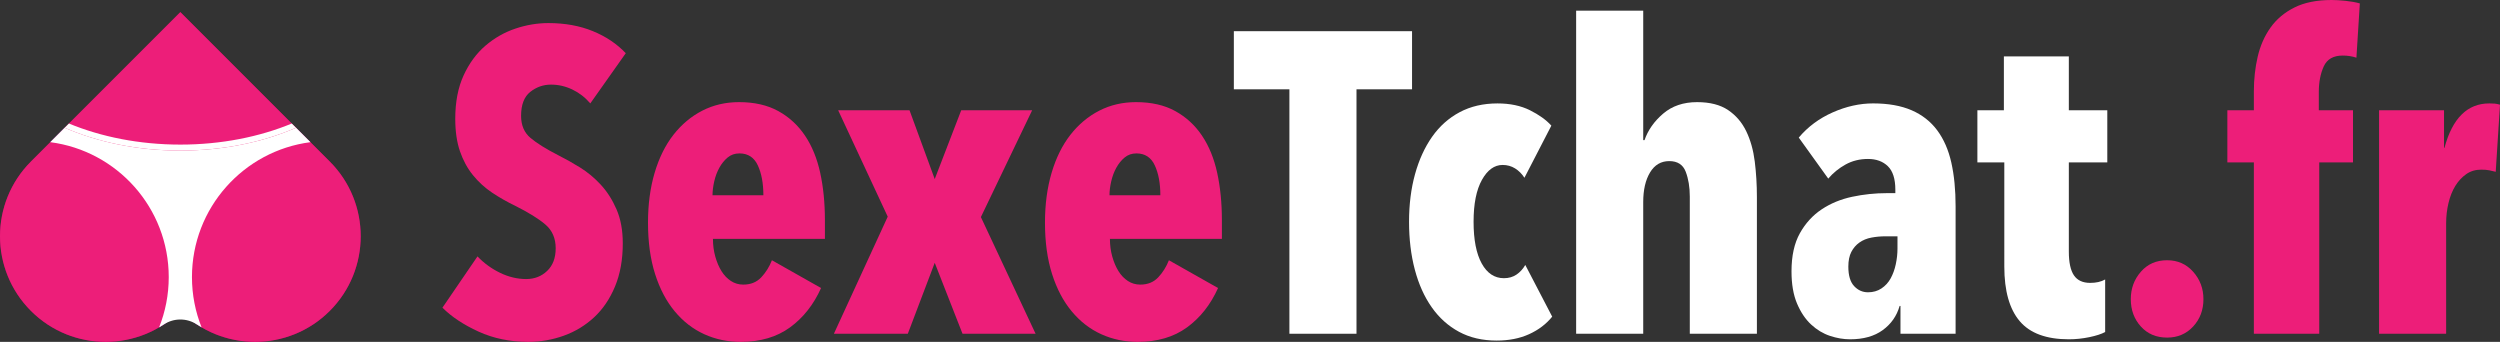
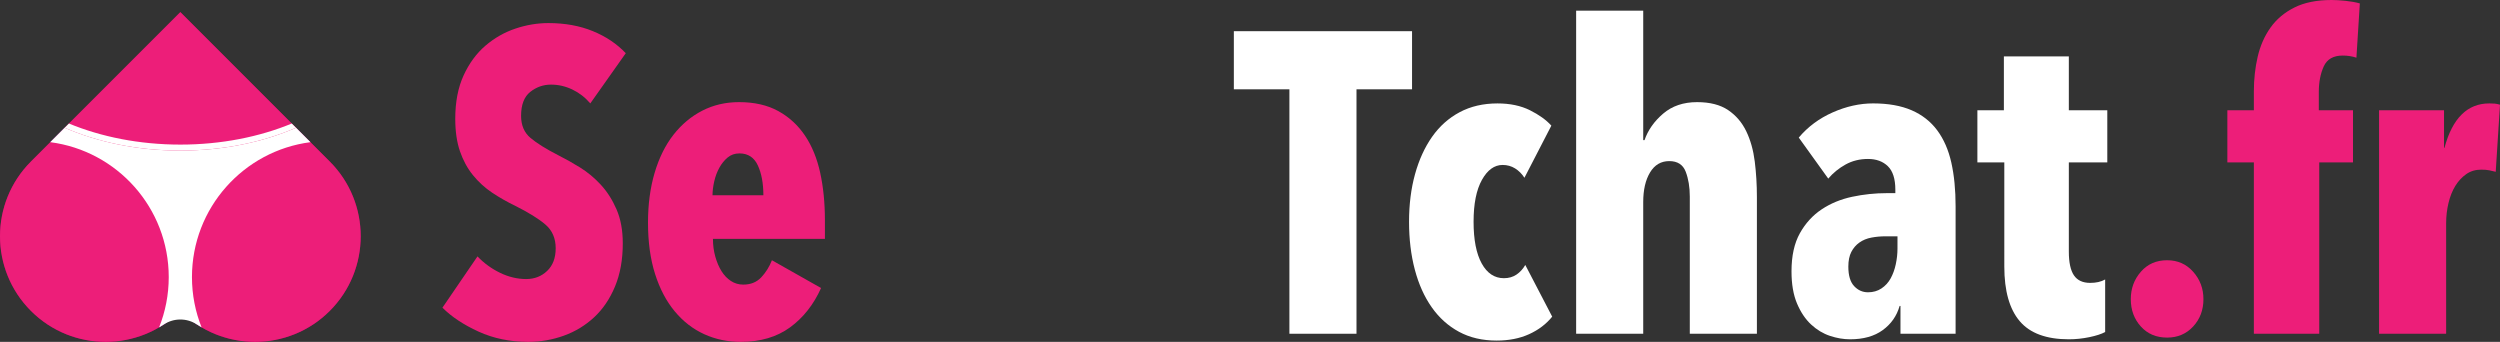
<svg xmlns="http://www.w3.org/2000/svg" version="1.1" id="Livello_1" x="0px" y="0px" viewBox="0 0 662.249 90.559" style="enable-background:new 0 0 662.249 90.559;" xml:space="preserve">
  <rect x="0" y="0" width="662.249" height="90.559" fill="#333333" stroke="none" />
  <style type="text/css">
	.st0{fill:#9E005D;}
	.st1{fill:#3BA3FF;}
	.st2{fill:#ED1E79;}
	.st3{fill:#FFFFFF;}
</style>
  <g>
    <g>
      <path class="st0" d="M8.197,82.362c10.929,10.929,28.649,10.929,39.578,0    c10.929,10.929,28.649,10.929,39.578,0c10.929-10.929,10.929-28.649,0-39.578    L47.775,3.206L8.197,42.784C-2.732,53.713-2.732,71.433,8.197,82.362z" />
      <path class="st1" d="M50.85,73.406c0-18.327,13.677-33.45,31.379-35.745l-3.817-3.817    c-8.769,3.82-19.303,6.05-30.637,6.05c-11.335,0-21.868-2.23-30.637-6.05    l-3.817,3.817c17.702,2.295,31.379,17.418,31.379,35.745    c0,4.702-0.91,9.189-2.547,13.308c2.007-1.18,3.899-2.63,5.622-4.353    c1.723,1.723,3.615,3.173,5.622,4.353C51.76,82.595,50.85,78.108,50.85,73.406z" />
      <path class="st2" d="M8.197,82.362c10.929,10.929,28.649,10.929,39.578,0    c10.929,10.929,28.649,10.929,39.578,0c10.929-10.929,10.929-28.649,0-39.578    L47.775,3.206L8.197,42.784C-2.732,53.713-2.732,71.433,8.197,82.362z" />
      <path class="st3" d="M50.85,73.406c0-18.327,13.677-33.45,31.379-35.745l-3.817-3.817    c-8.769,3.82-19.303,6.05-30.637,6.05c-11.335,0-21.868-2.23-30.637-6.05    l-3.817,3.817c17.702,2.295,31.379,17.418,31.379,35.745    c0,4.702-0.91,9.189-2.547,13.308c0.401-0.236,0.798-0.483,1.19-0.74    c2.711-1.782,6.153-1.782,8.864-0c0.392,0.258,0.789,0.504,1.19,0.74    C51.76,82.595,50.85,78.108,50.85,73.406z" />
      <g>
        <path class="st3" d="M18.259,32.722l-1.122,1.122c8.769,3.82,19.303,6.05,30.637,6.05     c11.335,0,21.868-2.23,30.637-6.05L77.291,32.722     c-8.541,3.53-18.658,5.581-29.516,5.581     C36.917,38.303,26.8,36.252,18.259,32.722z" />
      </g>
    </g>
    <g>
      <path class="st2" d="M156.373,27.394c-1.358-1.585-2.943-2.811-4.754-3.679    c-1.812-0.867-3.699-1.302-5.66-1.302c-2.038,0-3.868,0.644-5.49,1.928    c-1.624,1.286-2.434,3.403-2.434,6.35c0,2.494,0.83,4.441,2.49,5.838    c1.659,1.399,4.112,2.931,7.358,4.593c1.822,0.908,3.741,1.985,5.754,3.231    c2.013,1.247,3.855,2.777,5.527,4.592c1.671,1.814,3.058,3.987,4.16,6.52    c1.1,2.533,1.652,5.538,1.652,9.015c0,4.309-0.685,8.108-2.052,11.396    s-3.208,6.008-5.526,8.163c-2.317,2.154-4.991,3.78-8.023,4.876    c-3.033,1.095-6.173,1.643-9.417,1.643c-4.831,0-9.226-0.906-13.188-2.717    s-7.151-3.923-9.565-6.339l9.282-13.583c1.735,1.811,3.736,3.265,6,4.358    c2.264,1.095,4.565,1.642,6.905,1.642c2.188,0,4.036-0.716,5.547-2.151    c1.508-1.433,2.264-3.433,2.264-6c0-2.641-0.905-4.735-2.717-6.283    c-1.811-1.545-4.454-3.187-7.924-4.924c-2.189-1.056-4.245-2.225-6.169-3.509    c-1.924-1.282-3.622-2.83-5.094-4.641s-2.623-3.923-3.453-6.339    c-0.831-2.415-1.245-5.282-1.245-8.603c0-4.452,0.736-8.281,2.208-11.49    c1.472-3.207,3.396-5.83,5.773-7.867c2.377-2.038,5.018-3.546,7.924-4.528    c2.904-0.979,5.83-1.471,8.773-1.471c4.376,0,8.301,0.712,11.772,2.136    c3.47,1.424,6.376,3.373,8.716,5.846L156.373,27.394z" />
      <path class="st2" d="M188.86,63.278c0,1.661,0.207,3.226,0.623,4.698    c0.414,1.471,0.962,2.755,1.642,3.849c0.679,1.095,1.509,1.963,2.49,2.604    c0.98,0.642,2.075,0.962,3.283,0.962c1.961,0,3.546-0.641,4.754-1.925    c1.206-1.282,2.151-2.791,2.83-4.528l13.018,7.358    c-1.963,4.377-4.698,7.85-8.207,10.415c-3.509,2.564-7.867,3.849-13.074,3.849    c-3.472,0-6.698-0.679-9.678-2.038c-2.982-1.358-5.586-3.376-7.811-6.056    c-2.227-2.678-3.962-5.98-5.207-9.905c-1.245-3.923-1.868-8.451-1.868-13.584    c0-4.829,0.583-9.226,1.754-13.188c1.169-3.962,2.83-7.319,4.981-10.075    c2.151-2.754,4.698-4.885,7.641-6.396c2.943-1.509,6.187-2.264,9.735-2.264    c4.075,0,7.545,0.792,10.414,2.377c2.867,1.584,5.225,3.755,7.075,6.509    c1.849,2.755,3.188,6.039,4.019,9.848c0.83,3.812,1.245,7.98,1.245,12.508    v4.981H188.86z M202.218,51.731c0-3.169-0.492-5.81-1.472-7.924    c-0.981-2.112-2.604-3.169-4.868-3.169c-1.208,0-2.246,0.359-3.113,1.075    c-0.868,0.718-1.604,1.624-2.208,2.717c-0.604,1.095-1.058,2.303-1.358,3.623    c-0.303,1.321-0.453,2.547-0.453,3.679H202.218z" />
-       <path class="st2" d="M235.158,57.392l-13.131-28.187h18.904l6.679,18.225l7.019-18.225    h18.791l-13.583,28.299l14.489,30.903h-19.357l-7.358-18.791l-7.131,18.791h-19.583    L235.158,57.392z" />
-       <path class="st2" d="M294.02,63.278c0,1.661,0.207,3.226,0.623,4.698    c0.414,1.471,0.962,2.755,1.642,3.849c0.679,1.095,1.509,1.963,2.49,2.604    c0.98,0.642,2.075,0.962,3.283,0.962c1.961,0,3.546-0.641,4.754-1.925    c1.206-1.282,2.151-2.791,2.83-4.528l13.018,7.358    c-1.963,4.377-4.698,7.85-8.207,10.415c-3.509,2.564-7.867,3.849-13.074,3.849    c-3.472,0-6.698-0.679-9.678-2.038c-2.982-1.358-5.586-3.376-7.811-6.056    c-2.227-2.678-3.962-5.98-5.207-9.905c-1.245-3.923-1.868-8.451-1.868-13.584    c0-4.829,0.583-9.226,1.754-13.188c1.169-3.962,2.83-7.319,4.981-10.075    c2.151-2.754,4.698-4.885,7.641-6.396c2.943-1.509,6.187-2.264,9.735-2.264    c4.075,0,7.545,0.792,10.414,2.377c2.867,1.584,5.225,3.755,7.075,6.509    c1.849,2.755,3.188,6.039,4.019,9.848c0.83,3.812,1.245,7.98,1.245,12.508    v4.981H294.02z M307.377,51.731c0-3.169-0.492-5.81-1.472-7.924    c-0.981-2.112-2.604-3.169-4.868-3.169c-1.208,0-2.246,0.359-3.113,1.075    c-0.868,0.718-1.604,1.624-2.208,2.717c-0.604,1.095-1.058,2.303-1.358,3.623    c-0.303,1.321-0.453,2.547-0.453,3.679H307.377z" />
      <path class="st3" d="M359.334,23.658v64.75H341.562V23.658h-14.716V8.263h47.204v15.395    H359.334z" />
      <path class="st3" d="M405.066,88.521c-2.49,1.132-5.359,1.698-8.603,1.698    c-3.774,0-7.094-0.774-9.961-2.32c-2.869-1.546-5.283-3.716-7.245-6.509    c-1.963-2.792-3.453-6.113-4.471-9.961c-1.019-3.849-1.528-8.074-1.528-12.678    c0-4.603,0.527-8.81,1.585-12.622c1.056-3.81,2.564-7.112,4.528-9.905    c1.961-2.791,4.395-4.961,7.301-6.509c2.904-1.546,6.244-2.32,10.018-2.32    c3.32,0,6.187,0.605,8.603,1.811c2.414,1.208,4.301,2.566,5.66,4.075    l-7.131,13.81c-0.679-1.056-1.51-1.885-2.49-2.49    c-0.982-0.603-2.077-0.906-3.283-0.906c-2.19,0-4.019,1.321-5.49,3.962    c-1.472,2.643-2.208,6.339-2.208,11.094c0,4.754,0.716,8.433,2.151,11.037    c1.433,2.604,3.396,3.905,5.886,3.905c1.282,0,2.395-0.32,3.339-0.962    c0.943-0.641,1.716-1.489,2.321-2.547l7.131,13.697    C409.594,85.843,407.557,87.389,405.066,88.521z" />
      <path class="st3" d="M435.29,88.408h-17.772V2.83h17.772v34.299h0.34    c0.905-2.641,2.547-4.98,4.924-7.018c2.377-2.038,5.377-3.057,9-3.057    c3.396,0,6.13,0.699,8.207,2.094c2.075,1.397,3.679,3.265,4.811,5.604    c1.132,2.34,1.886,5.02,2.264,8.037c0.376,3.019,0.566,6.151,0.566,9.395    v36.224H447.628V52.071c0-2.491-0.359-4.678-1.076-6.566    c-0.718-1.885-2.17-2.83-4.358-2.83c-2.19,0-3.888,1.001-5.094,3    c-1.208,2-1.811,4.624-1.811,7.867V88.408z" />
      <path class="st3" d="M503.208,81.05c-0.755,2.643-2.247,4.774-4.472,6.396    c-2.227,1.622-5.113,2.434-8.66,2.434c-1.737,0-3.509-0.303-5.32-0.906    c-1.811-0.603-3.472-1.603-4.98-3c-1.511-1.396-2.756-3.244-3.736-5.547    c-0.981-2.301-1.471-5.15-1.471-8.546c0-4.075,0.735-7.432,2.207-10.075    c1.472-2.641,3.396-4.754,5.773-6.339c2.377-1.584,5.074-2.697,8.093-3.339    c3.018-0.641,6.074-0.962,9.169-0.962h2.264v-0.906    c0-2.867-0.662-4.942-1.981-6.226c-1.321-1.283-3.076-1.924-5.264-1.924    c-2.189,0-4.17,0.492-5.943,1.471c-1.774,0.982-3.302,2.227-4.584,3.736    l-7.811-10.867c2.414-2.867,5.414-5.094,8.999-6.679    c3.583-1.585,7.149-2.377,10.697-2.377c3.999,0,7.395,0.605,10.188,1.811    c2.791,1.208,5.055,2.982,6.792,5.32c1.735,2.34,2.981,5.189,3.735,8.546    c0.754,3.359,1.133,7.227,1.133,11.603v33.733H503.434v-7.358H503.208z     M502.642,62.599h-3.169c-1.284,0-2.529,0.113-3.735,0.339    c-1.208,0.227-2.264,0.662-3.169,1.302c-0.906,0.642-1.624,1.472-2.151,2.491    c-0.529,1.019-0.792,2.32-0.792,3.905c0,2.34,0.509,4.057,1.528,5.15    c1.019,1.095,2.244,1.641,3.679,1.641c1.358,0,2.547-0.339,3.566-1.019    c1.019-0.679,1.829-1.565,2.434-2.66c0.603-1.093,1.056-2.338,1.358-3.735    c0.301-1.396,0.453-2.773,0.453-4.132V62.599z" />
      <path class="st3" d="M553.468,89.313c-1.811,0.376-3.622,0.566-5.434,0.566    c-5.962,0-10.301-1.603-13.018-4.811c-2.717-3.207-4.075-8.018-4.075-14.433    V43.015h-7.132V29.205h7.019V14.942h17.206v14.263h10.188v13.81h-10.188v23.628    c0,2.879,0.453,4.981,1.358,6.306c0.906,1.326,2.339,1.988,4.302,1.988    c1.585,0,2.904-0.301,3.962-0.905v13.923    C556.675,88.482,555.279,88.935,553.468,89.313z" />
      <path class="st2" d="M583.69,79.239c0,2.869-0.905,5.283-2.717,7.245    c-1.811,1.961-4.113,2.943-6.904,2.943c-2.869,0-5.189-0.981-6.962-2.943    c-1.774-1.961-2.66-4.376-2.66-7.245c0-2.791,0.886-5.207,2.66-7.245    c1.772-2.038,4.093-3.057,6.962-3.057c2.791,0,5.094,1.019,6.904,3.057    C582.785,74.032,583.69,76.448,583.69,79.239z" />
      <path class="st2" d="M624.214,15.282c-1.132-0.377-2.34-0.566-3.622-0.566    c-2.491,0-4.171,0.962-5.038,2.886c-0.868,1.924-1.302,4.171-1.302,6.735v4.868    h9.056v13.81h-8.942v45.393h-17.319V43.015h-7.019V29.205h7.019v-4.981    c0-3.244,0.34-6.319,1.019-9.226c0.68-2.904,1.812-5.471,3.396-7.697    c1.585-2.225,3.696-3.999,6.339-5.32C610.44,0.662,613.724,0,617.648,0    c1.056,0,2.301,0.076,3.735,0.226c1.433,0.152,2.678,0.379,3.735,0.679    L624.214,15.282z" />
      <path class="st2" d="M630.214,29.205h17.206v9.961h0.116    c2.11-7.848,6.07-11.772,11.883-11.772c0.603,0,1.093,0.02,1.472,0.057    c0.376,0.039,0.829,0.132,1.358,0.283l-1.132,17.772    c-0.605-0.15-1.189-0.283-1.755-0.396c-0.566-0.113-1.265-0.17-2.095-0.17    c-1.51,0-2.829,0.396-3.962,1.189c-1.132,0.792-2.094,1.831-2.886,3.113    c-0.793,1.284-1.397,2.793-1.812,4.528c-0.416,1.737-0.623,3.509-0.623,5.32    v29.318h-17.771V29.205z" />
    </g>
  </g>
</svg>